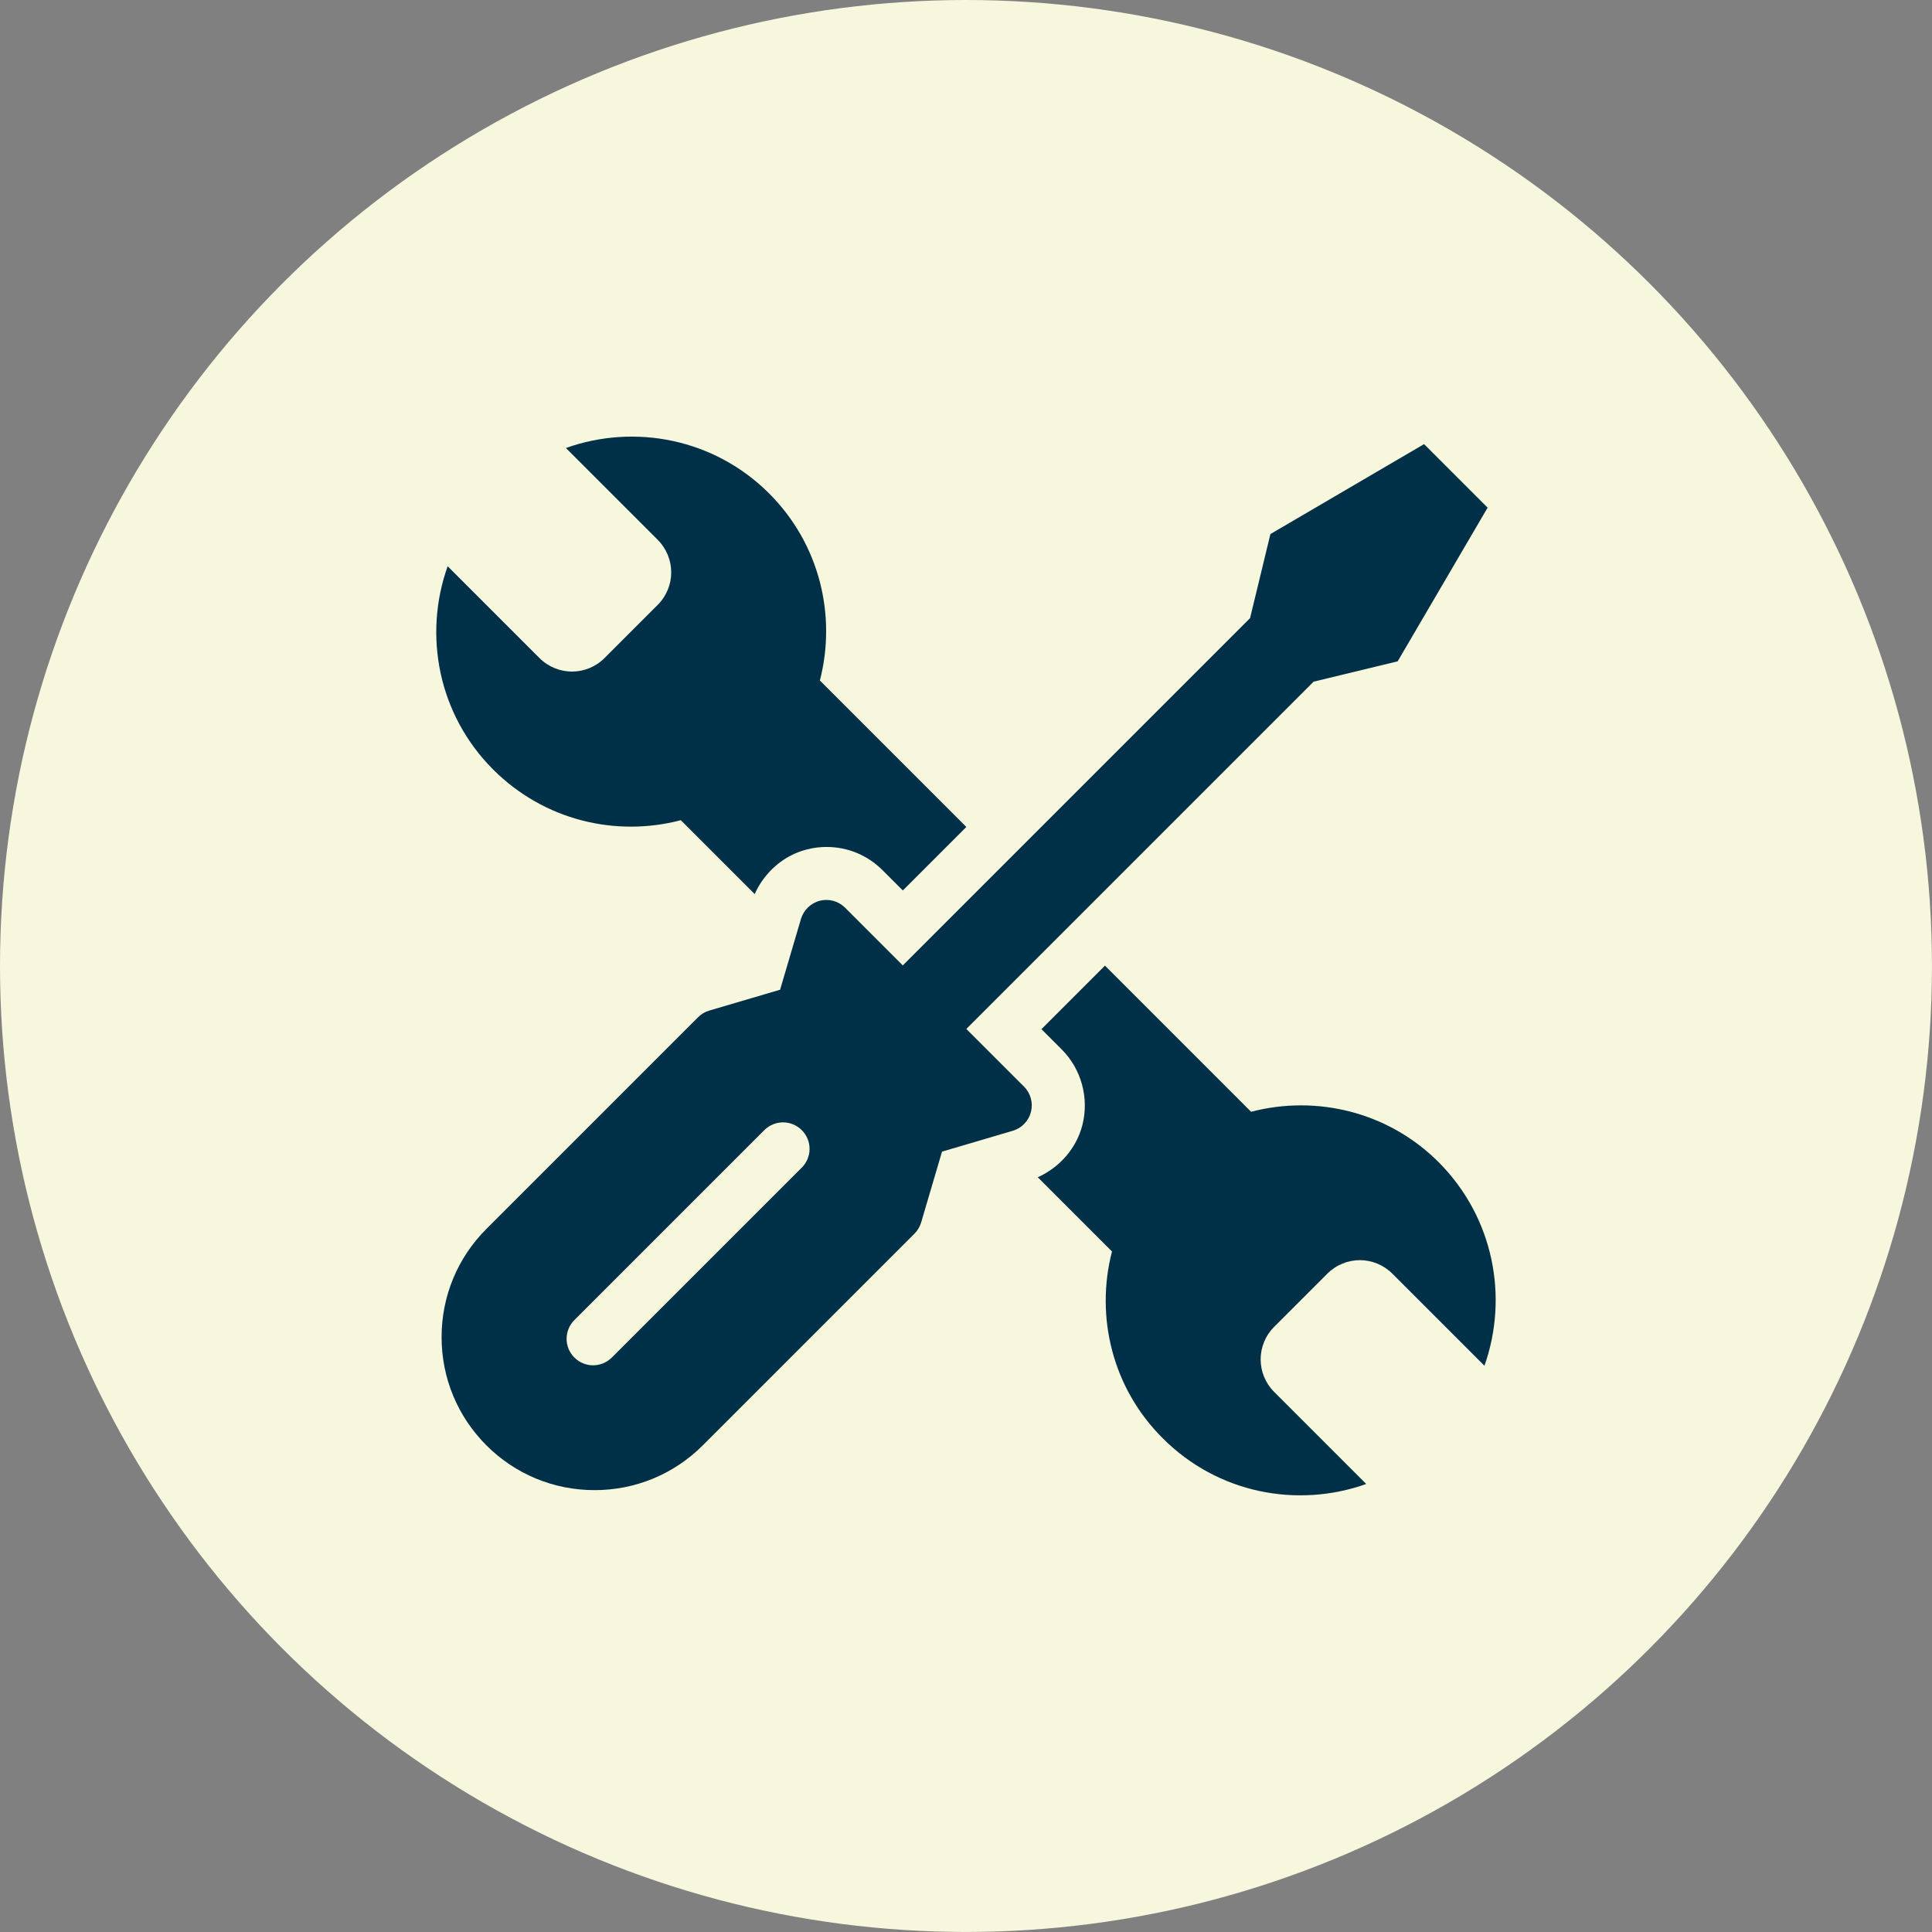
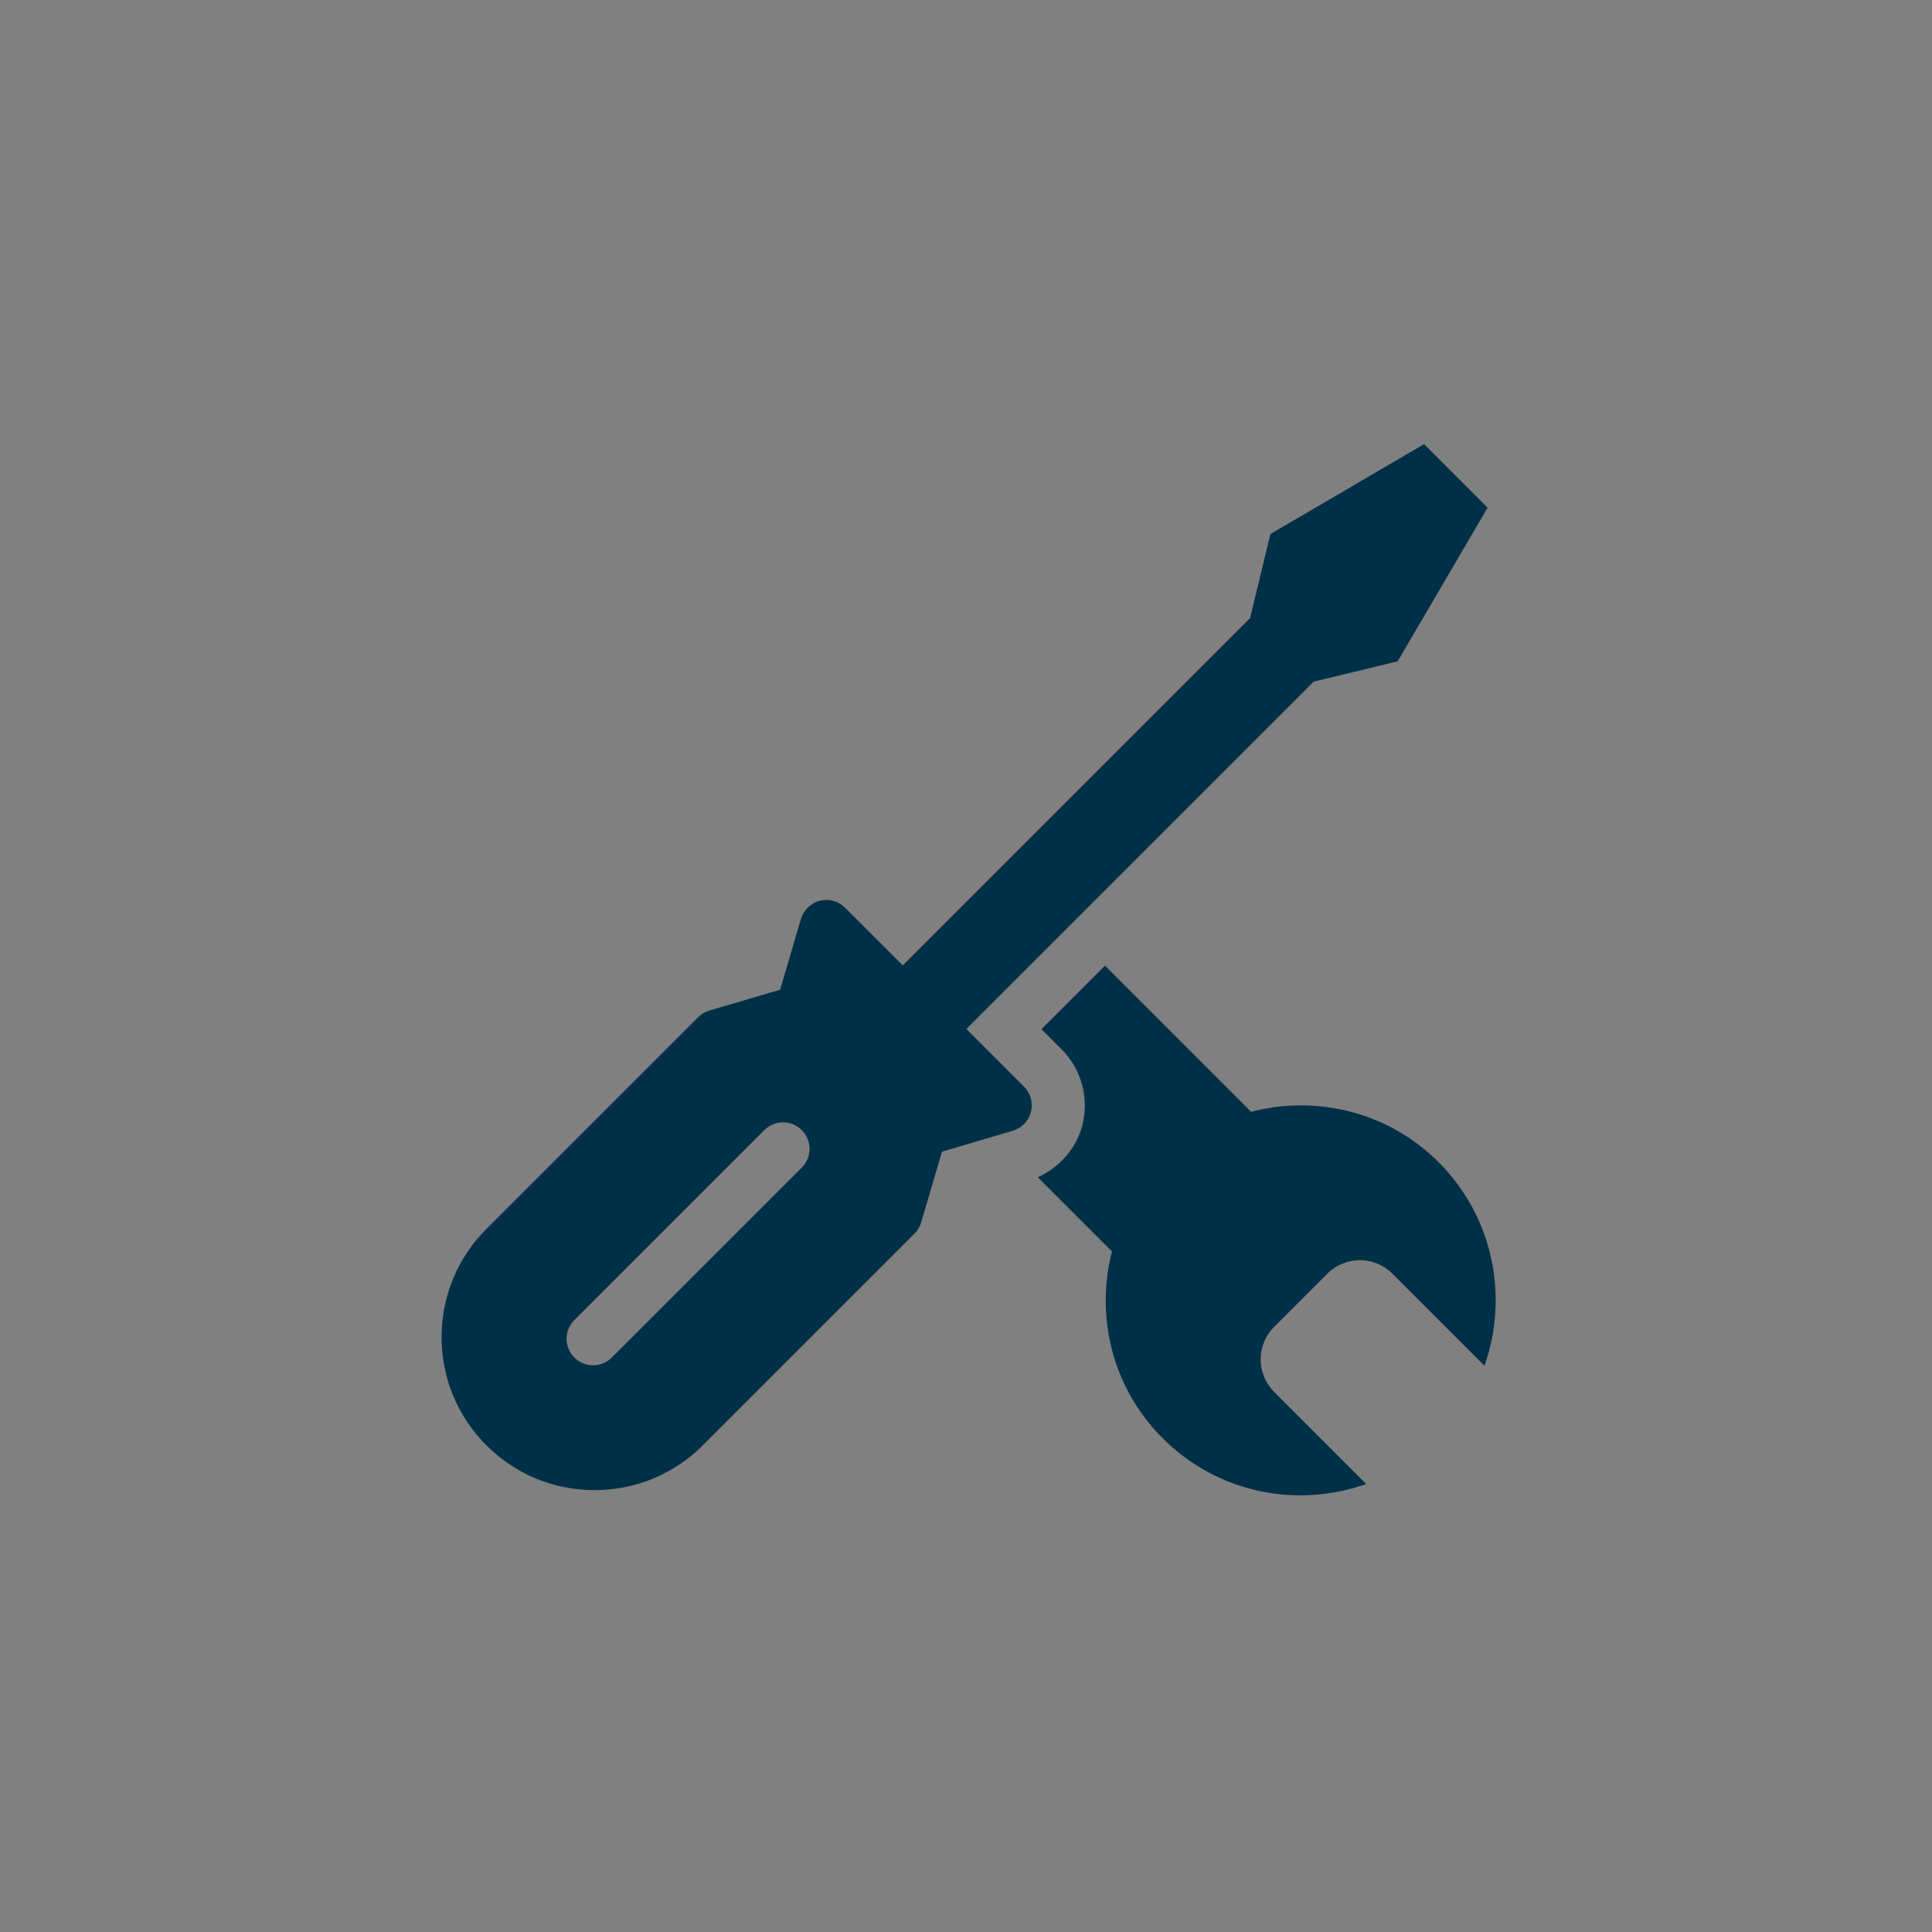
<svg xmlns="http://www.w3.org/2000/svg" id="Layer_1" data-name="Layer 1" viewBox="0 0 565.83 565.83">
  <rect x="0" y="0" width="565.83" height="565.83" fill="#808080" stroke="none" />
  <defs>
    <style>
      .cls-1 {
        fill: #003047;
      }

      .cls-2 {
        fill: #f6f7dc;
      }
    </style>
  </defs>
-   <circle class="cls-2" cx="282.91" cy="282.91" r="282.91" />
  <g>
    <path class="cls-1" d="M366.41,325.61l-42.8-42.8-18.6,18.6,5.9,5.9c5.77,5.75,8.12,14.25,6.09,22.19-1.76,6.88-6.69,12.39-13.06,15.29l21.73,21.73c-4.9,18.94,0,39.93,14.86,54.7,16.09,16.16,39.43,20.57,59.6,13.4l-26.94-26.94c-5.31-5.31-5.31-13.8,0-19.11l15.52-15.52c5.31-5.31,13.8-5.31,19.11,0l26.94,26.94c7.11-20.17,2.69-43.43-13.4-59.6-14.86-14.86-35.92-19.75-54.95-14.78h-.01Z" />
-     <path class="cls-1" d="M199.38,240.2l21.64,21.64c2.89-6.37,8.41-11.32,15.29-13.06,1.82-.48,3.8-.73,5.76-.73,6.21,0,12.06,2.43,16.45,6.85l5.89,5.89,18.6-18.6-42.89-42.89c4.9-18.94,0-39.93-14.86-54.78-16.09-16.09-39.43-20.49-59.52-13.31l26.86,26.86c5.31,5.31,5.31,13.8,0,19.11l-15.52,15.52c-5.31,5.31-13.8,5.31-19.11,0l-26.86-26.86c-7.19,20.09-2.78,43.43,13.31,59.52,14.94,14.94,35.92,19.84,54.95,14.86v-.03Z" />
    <path class="cls-1" d="M234.81,341.96l-55.63,55.63c-1.51,1.51-3.51,2.27-5.48,2.27s-3.97-.76-5.48-2.27c-3.04-3.04-3.04-7.94,0-10.97l55.63-55.63c3.04-3.04,7.94-3.04,10.97,0,3.04,3.04,3.04,7.94,0,10.97h0ZM417.07,130.07l-45,26.34-5.96,24.62-101.71,101.71-16.89-16.89c-1.93-1.93-4.73-2.73-7.4-2.04-2.65.67-4.74,2.71-5.53,5.32l-6.11,20.73-20.73,6.11c-1.24.36-2.37,1.03-3.29,1.95l-62,62c-8.46,8.46-13.12,19.72-13.12,31.69s4.67,23.23,13.12,31.69c8.46,8.46,19.72,13.12,31.69,13.12s23.23-4.67,31.69-13.12l62-62c.92-.92,1.59-2.05,1.95-3.29l6.11-20.73,20.73-6.11c2.62-.77,4.64-2.87,5.32-5.53.67-2.65-.09-5.47-2.04-7.4l-16.89-16.89,101.71-101.71,24.62-5.96,26.34-45-18.66-18.66.03.03Z" />
  </g>
</svg>